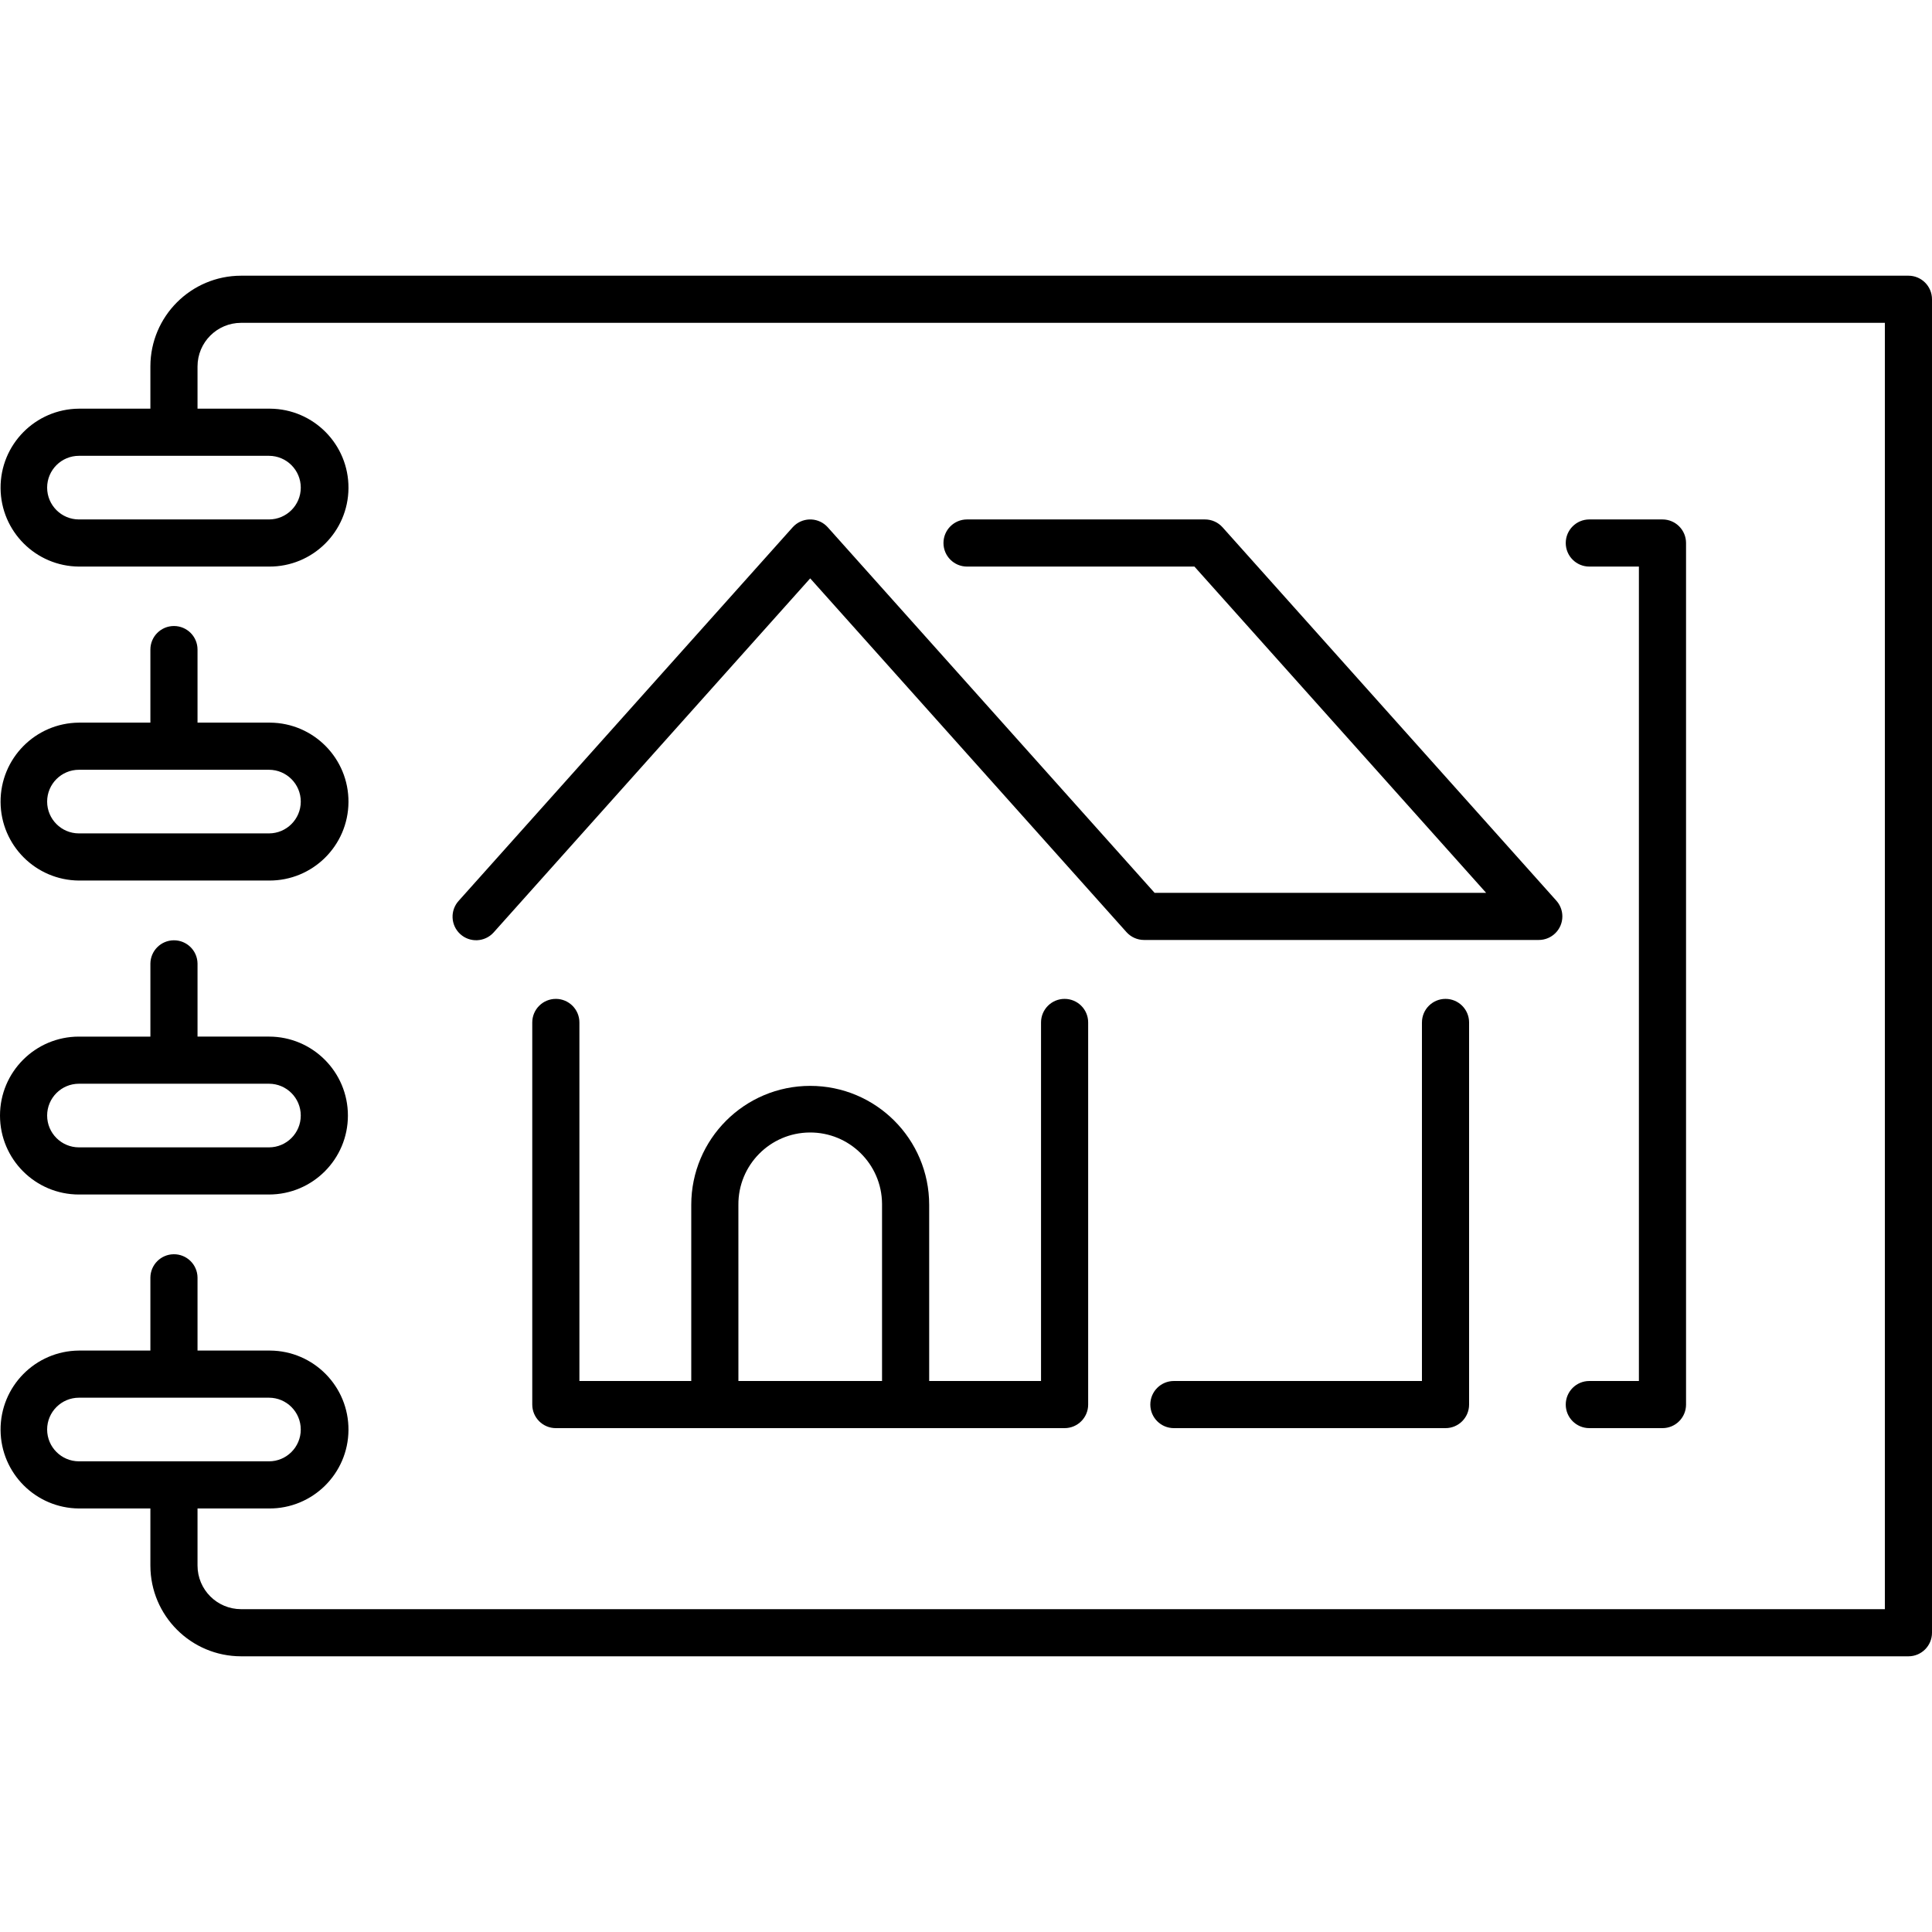
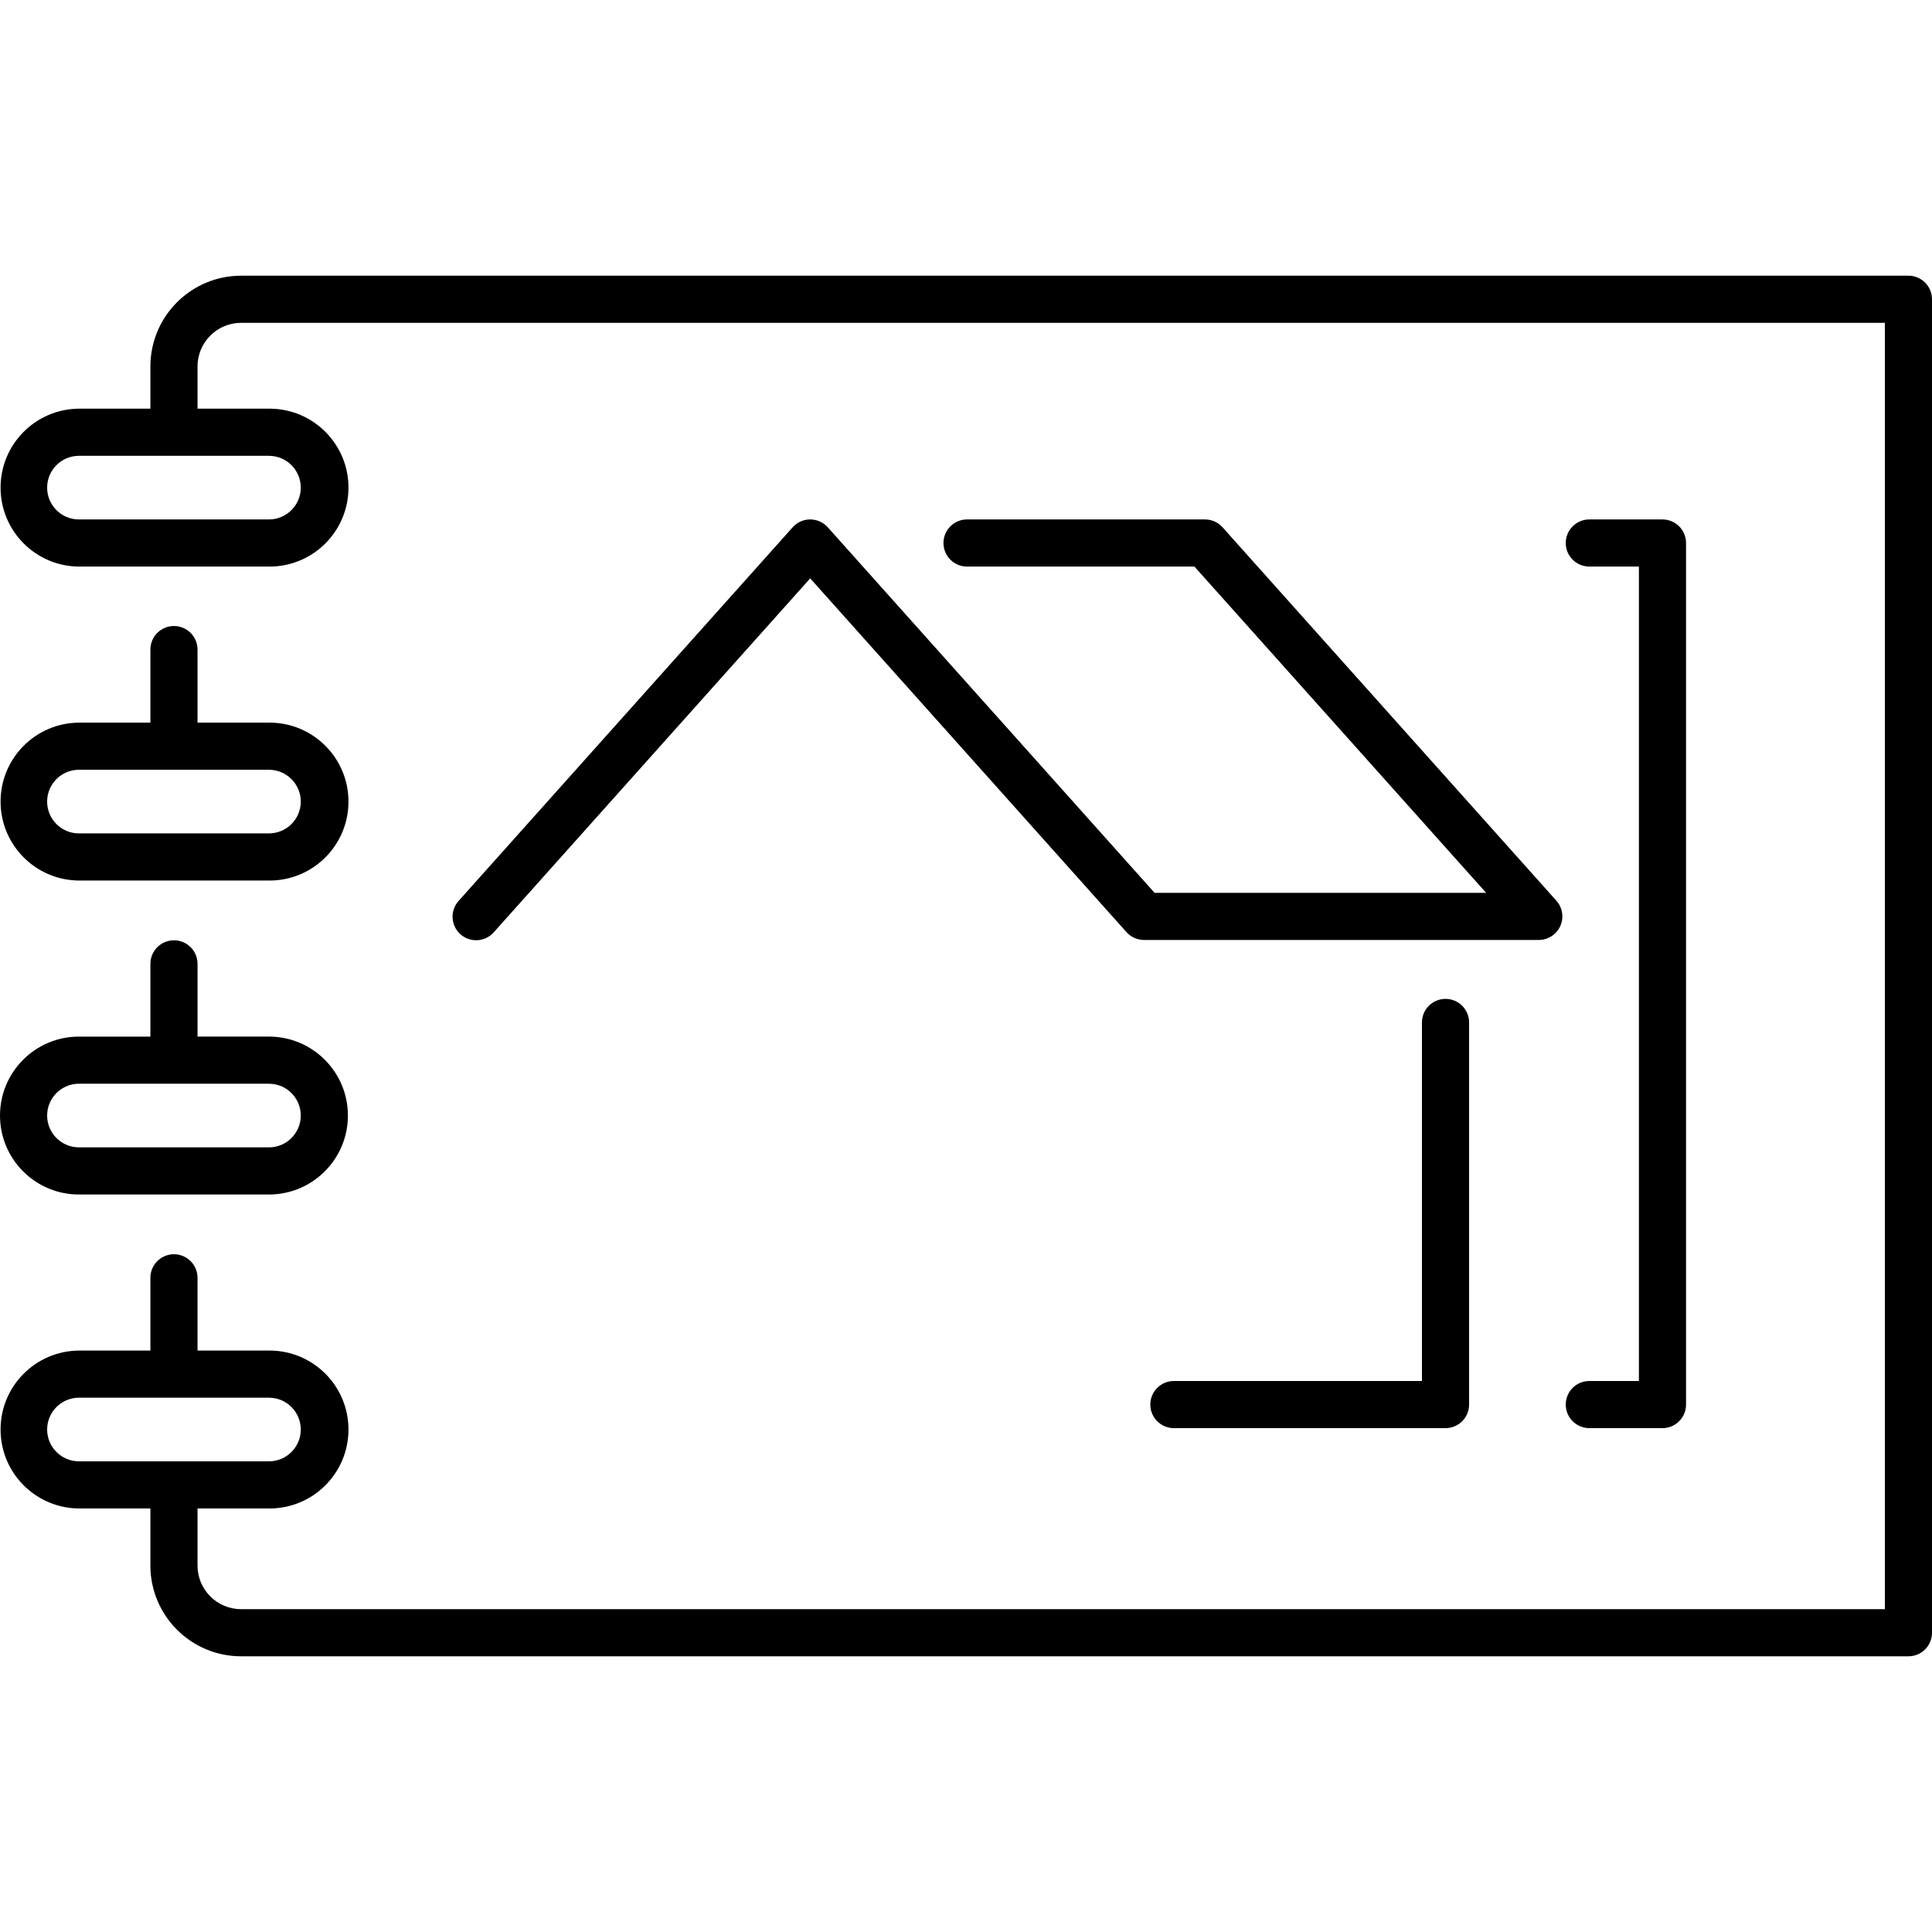
<svg xmlns="http://www.w3.org/2000/svg" id="Capa_1" enable-background="new 0 0 557.556 557.556" height="512" viewBox="0 0 557.556 557.556" width="512">
  <path d="m238.89 152.175c-2.504-2.8-6.803-3.041-9.603-.537-.189.169-.368.348-.537.537l-96.344 107.757c-2.547 2.761-2.373 7.064.388 9.61 2.761 2.547 7.064 2.373 9.61-.388.048-.052.096-.105.142-.159l91.268-102.082 91.272 102.084c1.291 1.443 3.135 2.268 5.071 2.268h113.924c3.757-.001 6.801-3.048 6.8-6.804-.001-1.671-.616-3.283-1.729-4.53l-96.335-107.757c-1.291-1.443-3.135-2.268-5.071-2.268h-68.666c-3.756-.001-6.802 3.043-6.803 6.8s3.043 6.802 6.8 6.803h.003 65.622l84.18 94.154h-95.679z" />
-   <path d="m160.407 288.269c-3.756.001-6.801 3.046-6.801 6.802v110.272c0 3.756 3.045 6.801 6.801 6.801h146.825c3.756 0 6.801-3.045 6.801-6.801v-110.272c.001-3.756-3.043-6.802-6.8-6.803-3.756-.001-6.802 3.043-6.803 6.8v.003 103.471h-32.28v-50.836c.001-18.96-15.369-34.331-34.329-34.332s-34.331 15.369-34.332 34.329v.003 50.836h-32.279v-103.471c-.001-3.756-3.046-6.802-6.803-6.802zm52.685 59.442c-.087-11.448 9.123-20.798 20.571-20.884 11.448-.087 20.798 9.123 20.884 20.571.001.104.001.209 0 .313v50.836h-41.45z" />
  <path d="m410.358 295.071v103.471h-71.588c-3.756.001-6.8 3.047-6.8 6.803.001 3.755 3.045 6.799 6.8 6.8h78.393c3.756 0 6.801-3.045 6.801-6.801v-110.273c.001-3.756-3.043-6.802-6.8-6.803-3.756-.001-6.802 3.043-6.803 6.8v.003z" />
  <path d="m458.659 398.542c-3.756.001-6.8 3.047-6.8 6.803.001 3.755 3.045 6.799 6.8 6.8h21.116c3.756 0 6.801-3.045 6.801-6.801v-248.636c0-3.756-3.045-6.801-6.801-6.801h-21.116c-3.756.001-6.8 3.047-6.8 6.803.001 3.755 3.045 6.799 6.8 6.8h14.313v235.033h-14.313z" />
  <path d="m550.755 79.564h-481.178c-14.449.016-26.159 11.725-26.176 26.175v12.2h-20.615c-12.584.091-22.712 10.365-22.621 22.949.09 12.456 10.165 22.532 22.621 22.621h54.831c12.584.091 22.859-10.037 22.949-22.621.091-12.584-10.037-22.859-22.621-22.949-.109-.001-.219-.001-.328 0h-20.612v-12.2c.008-6.94 5.632-12.565 12.572-12.572h474.377v371.223h-474.377c-6.94-.008-12.565-5.632-12.572-12.572v-16.488h20.612c12.584.091 22.859-10.037 22.949-22.621.091-12.584-10.037-22.859-22.621-22.949-.109-.001-.219-.001-.328 0h-20.612v-21.085c-.049-3.757-3.135-6.762-6.891-6.712-3.687.048-6.664 3.025-6.712 6.712v21.084h-20.616c-12.584.091-22.712 10.365-22.621 22.949.09 12.456 10.165 22.532 22.621 22.621h20.615v16.49c.017 14.449 11.726 26.158 26.176 26.175h481.178c3.756 0 6.801-3.045 6.801-6.801v-384.828c0-3.756-3.045-6.801-6.801-6.801zm-463.952 61.161c-.006 5.068-4.113 9.175-9.181 9.181h-54.836c-5.071 0-9.181-4.111-9.181-9.181 0-5.071 4.111-9.181 9.181-9.181h54.831c5.069.003 9.179 4.111 9.186 9.181zm-73.2 271.818c.006-5.068 4.113-9.175 9.181-9.181h54.832c5.071 0 9.181 4.111 9.181 9.181 0 5.071-4.111 9.181-9.181 9.181h-54.83c-5.069-.005-9.176-4.112-9.183-9.181z" />
  <path d="m22.786 344.723h54.831c12.584 0 22.786-10.202 22.786-22.786s-10.202-22.786-22.786-22.786h-20.612v-21.079c-.049-3.757-3.135-6.762-6.891-6.712-3.687.049-6.664 3.025-6.712 6.712v21.083h-20.616c-12.584-.001-22.786 10.201-22.786 22.785s10.202 22.786 22.786 22.786zm0-31.969h54.831c5.071 0 9.181 4.111 9.181 9.181 0 5.071-4.111 9.181-9.181 9.181h-54.831c-5.071 0-9.181-4.111-9.181-9.181s4.11-9.181 9.181-9.181z" />
  <path d="m50.203 180.661c-3.756 0-6.802 3.045-6.802 6.801v21.084h-20.615c-12.584.091-22.712 10.365-22.621 22.949.09 12.456 10.165 22.532 22.621 22.621h54.831c12.584.091 22.859-10.037 22.949-22.621s-10.037-22.859-22.621-22.949c-.109-.001-.219-.001-.328 0h-20.612v-21.084c0-3.756-3.045-6.801-6.802-6.801zm36.6 50.669c-.006 5.068-4.113 9.175-9.181 9.181h-54.836c-5.071 0-9.181-4.111-9.181-9.181 0-5.071 4.111-9.181 9.181-9.181h54.831c5.07.003 9.18 4.111 9.186 9.181z" />
</svg>